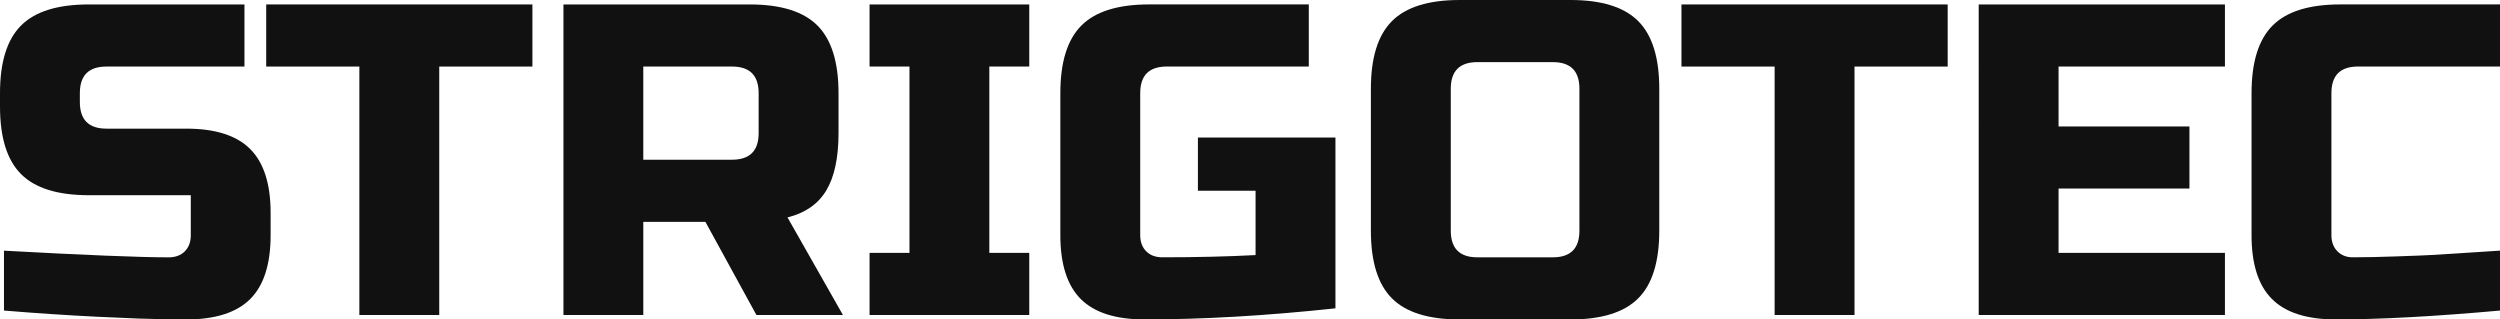
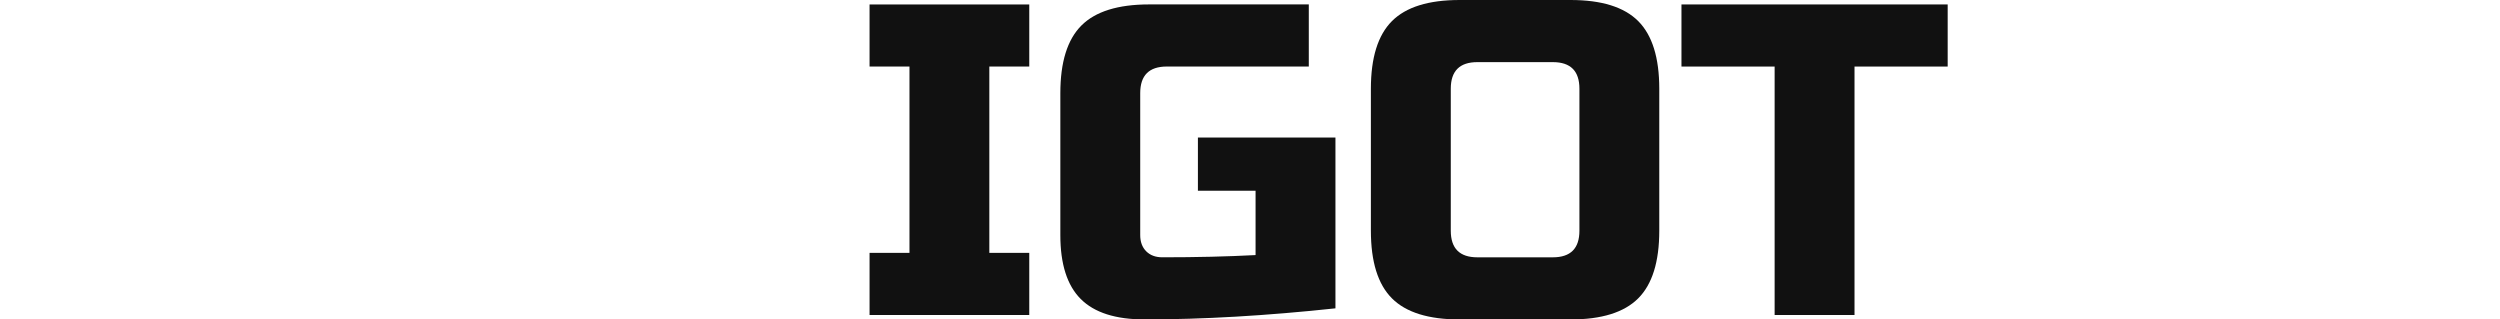
<svg xmlns="http://www.w3.org/2000/svg" id="Vrstva_2" data-name="Vrstva 2" viewBox="0 0 1125.46 143.8">
  <defs>
    <style> .cls-1 { fill: #111; stroke-width: 0px; } .cls-2 { isolation: isolate; } </style>
  </defs>
  <g id="TEXT">
    <g class="cls-2">
      <g>
-         <path class="cls-1" d="M1.8,112.85c36.48,2,61.18,3,74.1,3,3.06,0,5.49-.9,7.29-2.7,1.8-1.8,2.7-4.23,2.7-7.29v-17.98h-45.94c-13.98,0-24.14-3.16-30.46-9.49C3.16,72.07,0,61.92,0,47.93v-5.99c0-13.98,3.16-24.13,9.49-30.46C15.81,5.16,25.96,2,39.95,2h70.1v27.96h-62.12c-7.99,0-11.98,3.99-11.98,11.98v3.99c0,7.99,3.99,11.98,11.98,11.98h35.95c13.05,0,22.63,3.06,28.76,9.19,6.12,6.13,9.19,15.71,9.19,28.76v9.99c0,13.05-3.06,22.64-9.19,28.76s-15.71,9.19-28.76,9.19c-6.79,0-13.98-.13-21.57-.4l-18.38-.8c-13.58-.67-27.63-1.6-42.14-2.8v-26.96Z" />
-         <path class="cls-1" d="M197.73,141.81h-35.95V29.96h-41.94V2h119.84v27.96h-41.94v111.85Z" />
-         <path class="cls-1" d="M253.65,2h83.89c13.98,0,24.13,3.16,30.46,9.49,6.32,6.33,9.49,16.48,9.49,30.46v17.98c0,11.05-1.83,19.64-5.49,25.77-3.66,6.13-9.49,10.19-17.48,12.18l24.96,43.94h-38.95l-22.97-41.94h-27.96v41.94h-35.95V2ZM341.53,41.94c0-7.99-3.99-11.98-11.98-11.98h-39.95v41.94h39.95c7.99,0,11.98-3.99,11.98-11.98v-17.98Z" />
        <path class="cls-1" d="M463.36,141.81h-71.9v-27.96h17.97V29.96h-17.97V2h71.9v27.96h-17.98v83.89h17.98v27.96Z" />
        <path class="cls-1" d="M601.18,138.81c-31.16,3.33-59.79,4.99-85.88,4.99-13.05,0-22.64-3.06-28.76-9.19-6.13-6.12-9.19-15.71-9.19-28.76v-63.91c0-13.98,3.16-24.13,9.49-30.46,6.32-6.32,16.48-9.49,30.46-9.49h71.9v27.96h-63.91c-7.99,0-11.98,3.99-11.98,11.98v63.91c0,3.06.9,5.49,2.7,7.29,1.8,1.8,4.22,2.7,7.29,2.7,15.31,0,29.29-.33,41.94-1v-28.96h-25.96v-23.97h61.92v76.89Z" />
        <path class="cls-1" d="M746.98,103.86c0,13.98-3.16,24.14-9.49,30.46-6.33,6.33-16.48,9.49-30.46,9.49h-49.93c-13.98,0-24.14-3.16-30.46-9.49-6.33-6.32-9.49-16.48-9.49-30.46v-63.91c0-13.98,3.16-24.13,9.49-30.46s16.48-9.49,30.46-9.49h49.93c13.98,0,24.13,3.16,30.46,9.49,6.32,6.33,9.49,16.48,9.49,30.46v63.91ZM711.03,39.95c0-7.99-3.99-11.98-11.98-11.98h-33.95c-7.99,0-11.98,3.99-11.98,11.98v63.91c0,7.99,4,11.98,11.98,11.98h33.95c7.99,0,11.98-3.99,11.98-11.98v-63.91Z" />
        <path class="cls-1" d="M834.86,141.81h-35.95V29.96h-41.94V2h119.84v27.96h-41.94v111.85Z" />
-         <path class="cls-1" d="M1001.63,141.81h-110.85V2h110.85v27.96h-74.9v26.96h58.92v27.96h-58.92v28.96h74.9v27.96Z" />
-         <path class="cls-1" d="M1125.46,139.81c-29.69,2.66-54.33,3.99-73.9,3.99-13.05,0-22.64-3.06-28.76-9.19-6.13-6.12-9.19-15.71-9.19-28.76v-63.91c0-13.98,3.16-24.13,9.49-30.46,6.32-6.32,16.48-9.49,30.46-9.49h71.9v27.96h-63.91c-7.99,0-11.98,3.99-11.98,11.98v63.91c0,3.06.9,5.49,2.7,7.29,1.8,1.8,4.09,2.7,6.89,2.7s5.86-.03,9.19-.1c3.33-.07,6.79-.17,10.39-.3,3.6-.13,7.22-.27,10.89-.4,3.66-.13,8.39-.4,14.18-.8s13.01-.86,21.67-1.4v26.96Z" />
      </g>
    </g>
  </g>
</svg>